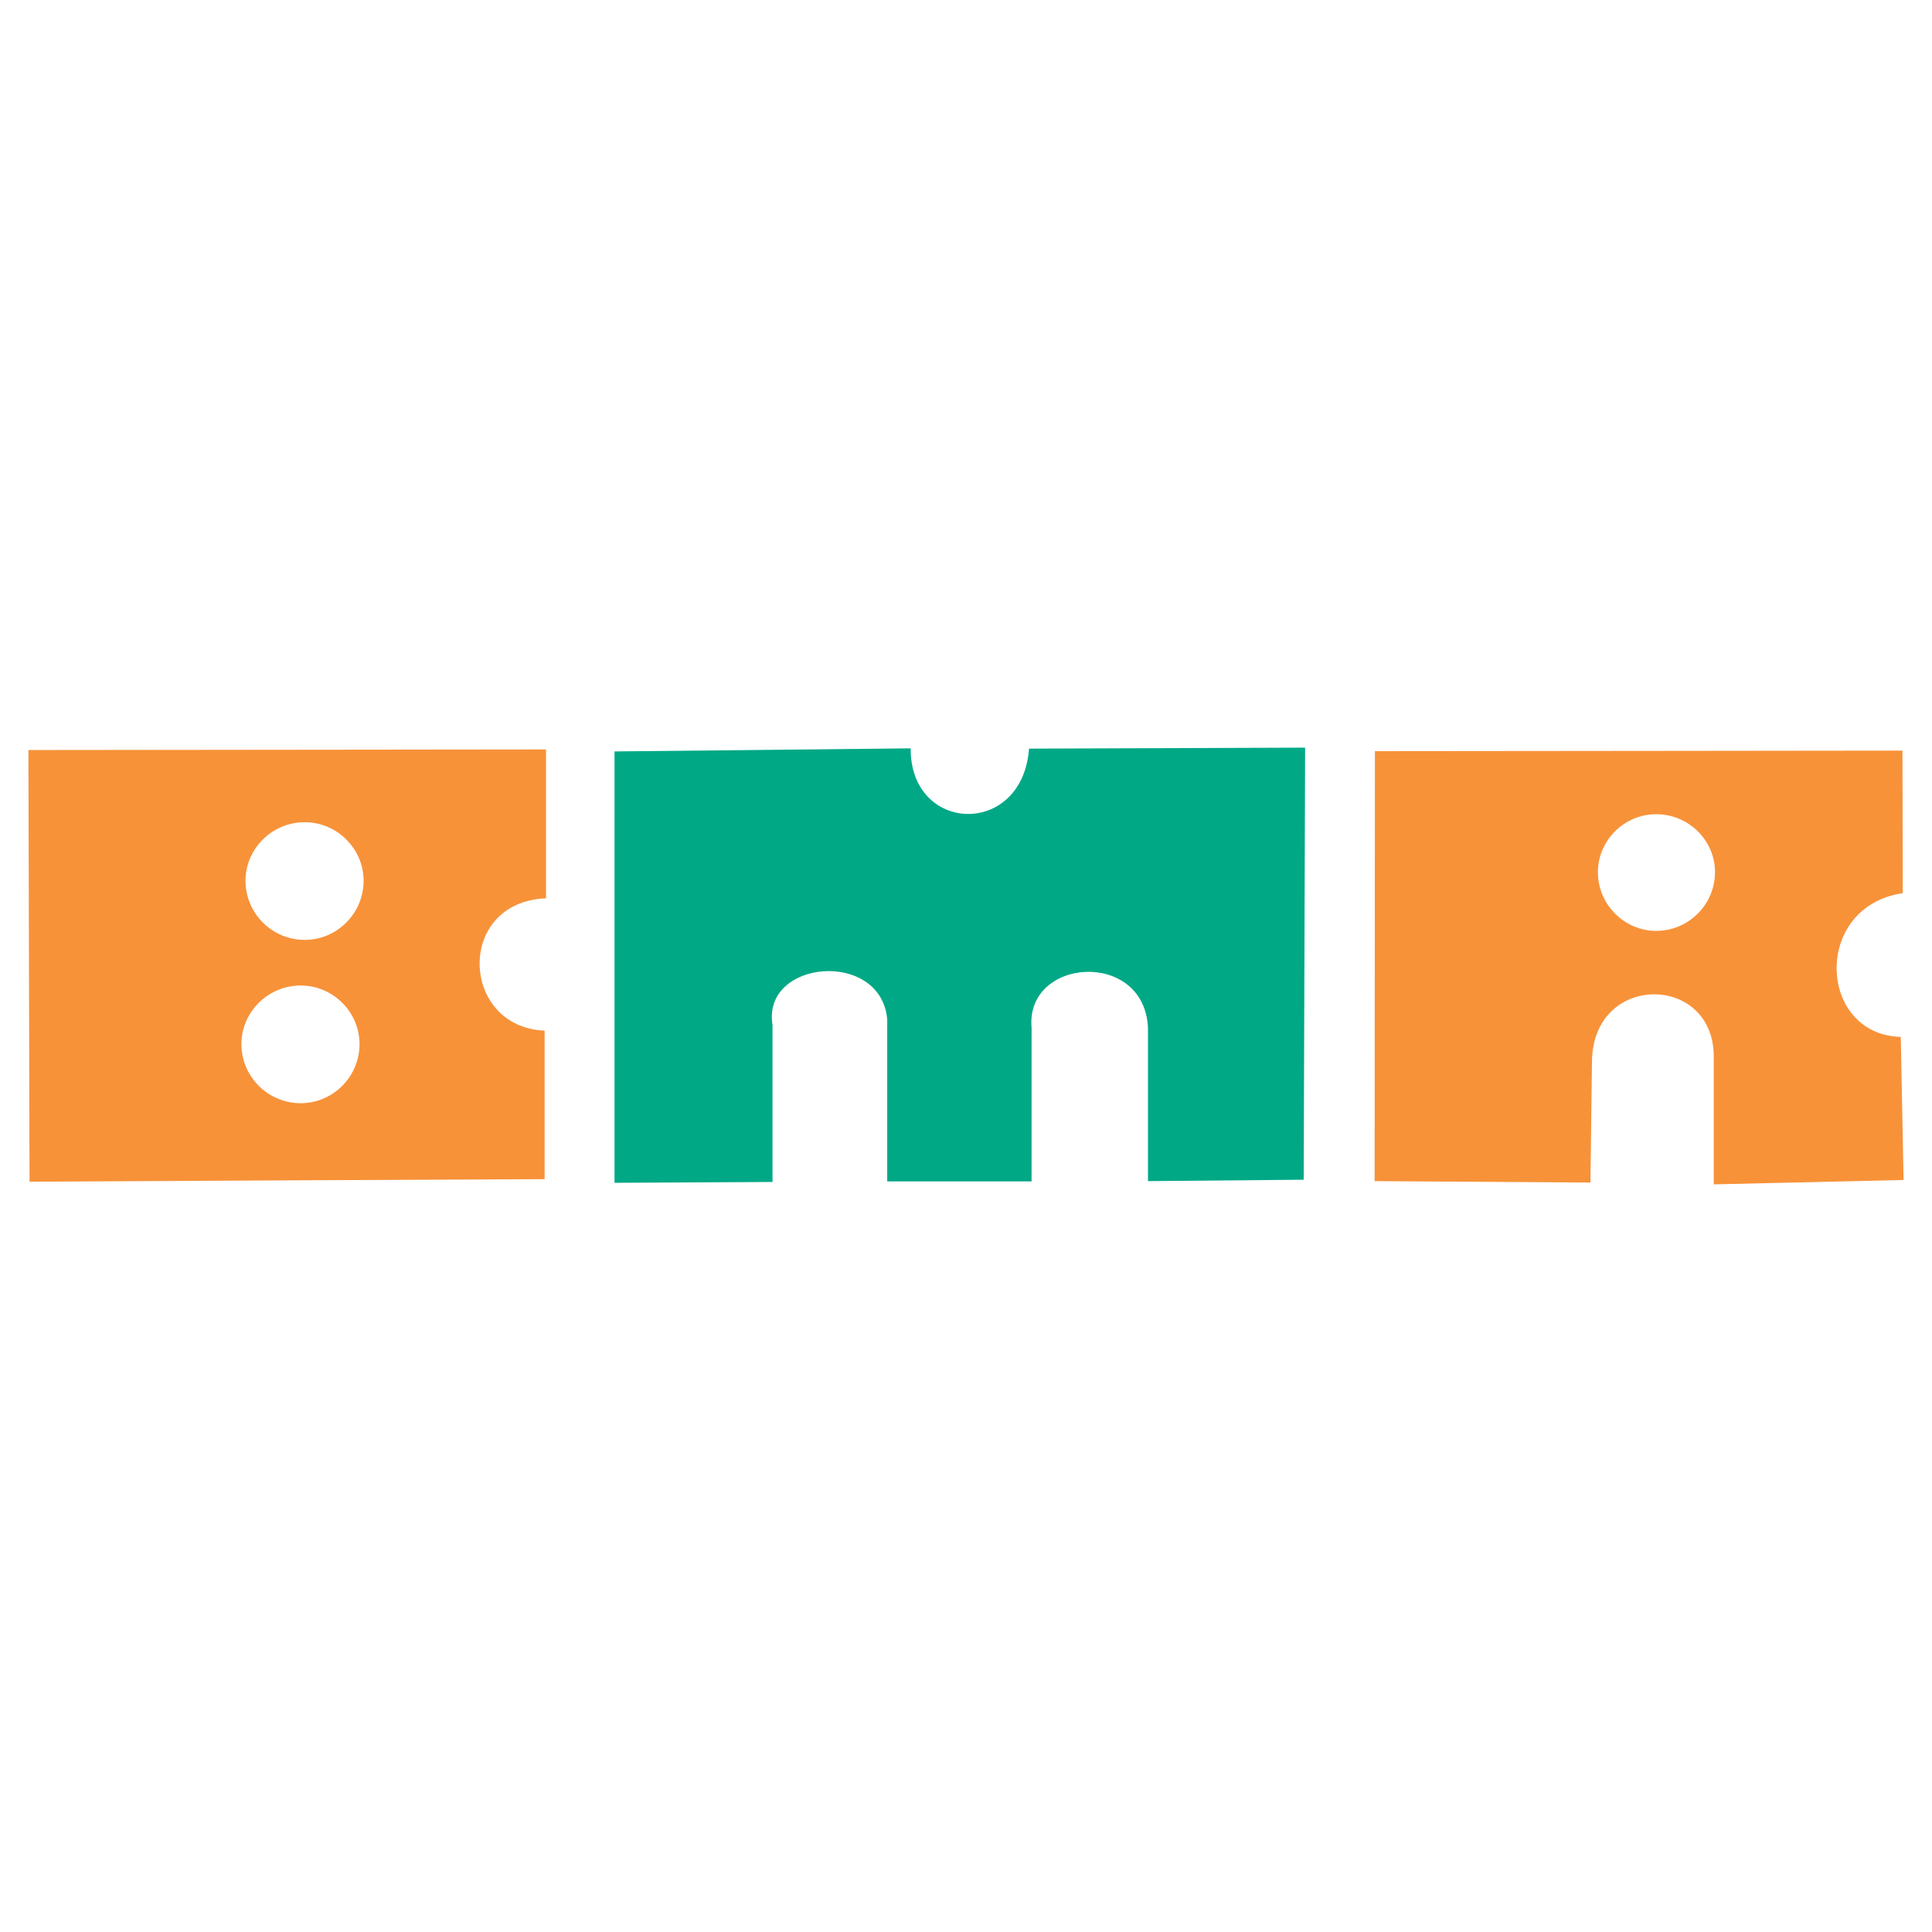
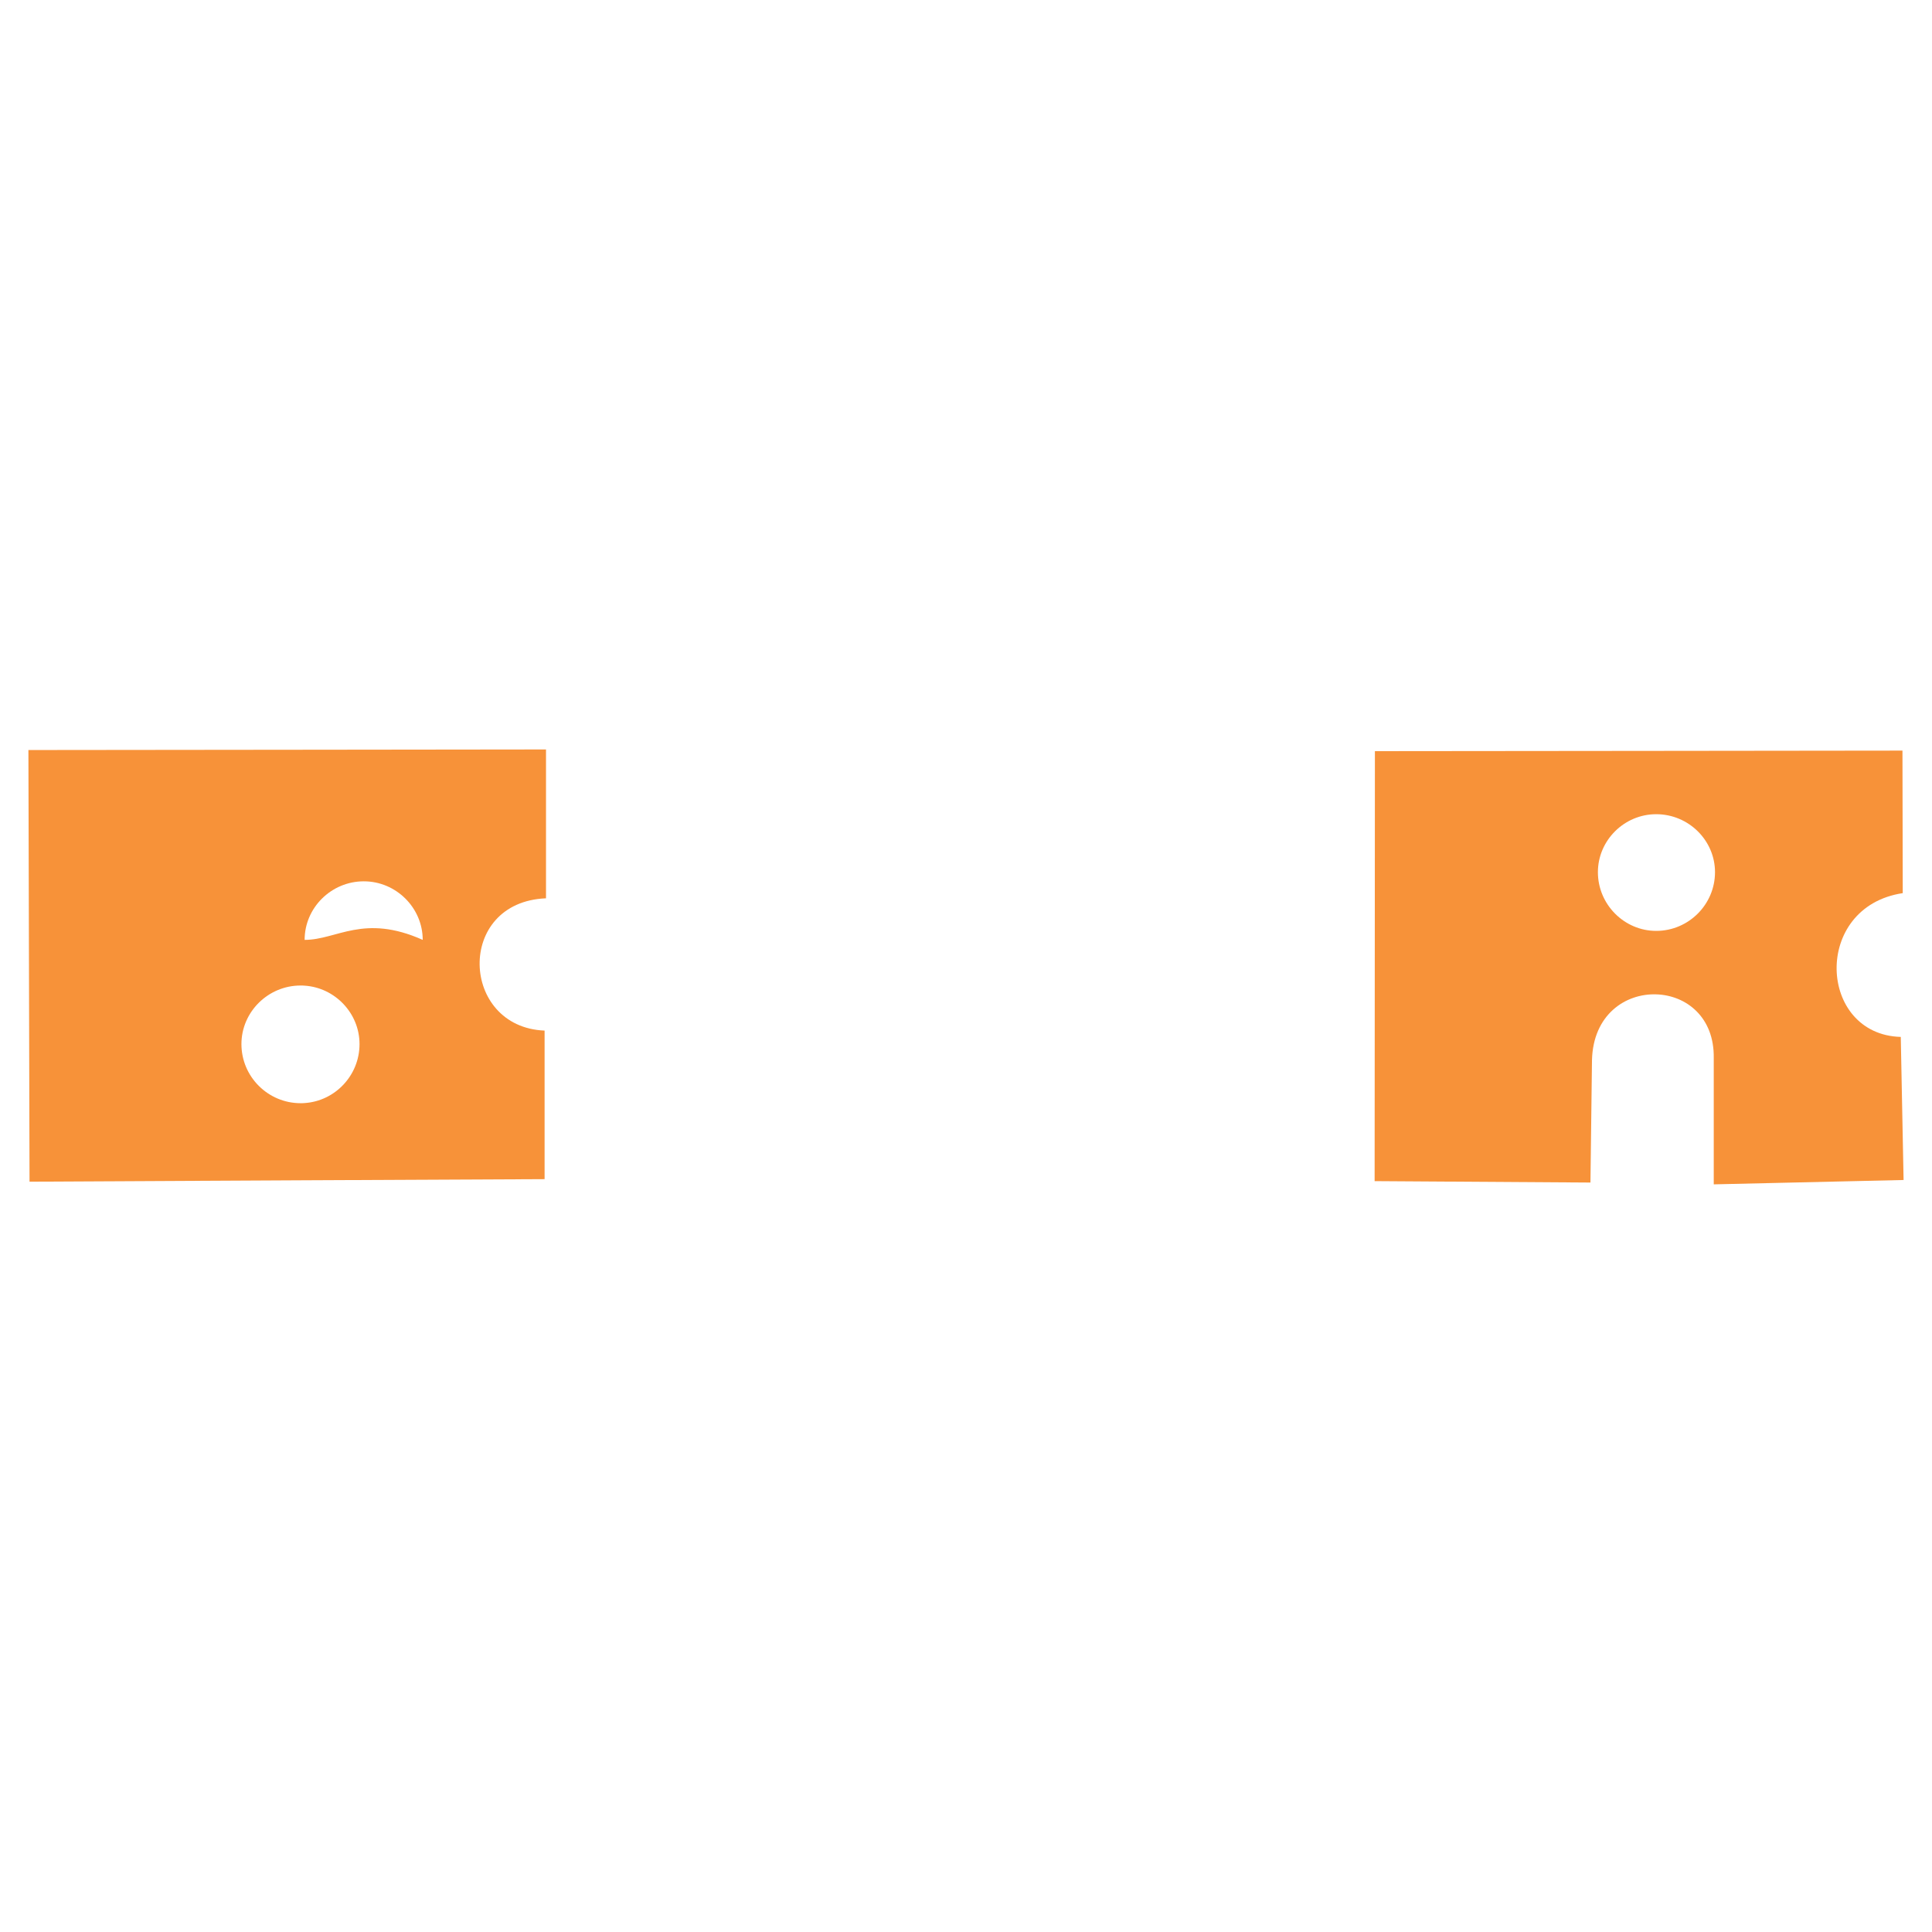
<svg xmlns="http://www.w3.org/2000/svg" version="1.0" id="Layer_1" x="0px" y="0px" width="192.756px" height="192.756px" viewBox="0 0 192.756 192.756" enable-background="new 0 0 192.756 192.756" xml:space="preserve">
  <g>
    <polygon fill-rule="evenodd" clip-rule="evenodd" fill="#FFFFFF" points="0,0 192.756,0 192.756,192.756 0,192.756 0,0  " />
-     <path fill-rule="evenodd" clip-rule="evenodd" fill="#F79239" d="M54.475,89.625V74.774l-24.083,0.028L2.834,74.831l0.112,43.066   l27.445-0.14l23.943-0.112v-14.822l0,0C45.915,102.485,45.424,89.989,54.475,89.625L54.475,89.625L54.475,89.625L54.475,89.625z    M30.392,110.052c-0.14,0.014-0.266,0.014-0.406,0.014c-3.236,0-5.898-2.634-5.898-5.898c0-3.208,2.662-5.842,5.898-5.842   c0.14,0,0.266,0,0.406,0.014c3.026,0.196,5.478,2.746,5.478,5.828C35.87,107.306,33.418,109.855,30.392,110.052L30.392,110.052   L30.392,110.052L30.392,110.052z M30.406,93.772c-0.014,0-0.014,0-0.014,0c-3.236,0-5.898-2.634-5.898-5.898   c0-3.208,2.662-5.842,5.898-5.842c0,0,0,0,0.014,0c3.208,0,5.87,2.634,5.87,5.842C36.276,91.138,33.614,93.772,30.406,93.772   L30.406,93.772L30.406,93.772L30.406,93.772z" />
-     <path fill-rule="evenodd" clip-rule="evenodd" fill="#00A886" d="M61.312,74.971l29.546-0.308l0,0   c-0.056,8.518,11.152,8.924,11.81,0.028l0,0l27.544-0.098l-0.141,43.107l-15.537,0.141v-15.327l0,0   c-0.392-7.831-12.244-6.977-11.613,0.028l0,0v15.327H88.519v-16.168l0,0c-0.63-7.019-12.511-5.954-11.446,0.547l0,0v15.677   l-15.761,0.084V74.971L61.312,74.971L61.312,74.971z" />
+     <path fill-rule="evenodd" clip-rule="evenodd" fill="#F79239" d="M54.475,89.625V74.774l-24.083,0.028L2.834,74.831l0.112,43.066   l27.445-0.14l23.943-0.112v-14.822l0,0C45.915,102.485,45.424,89.989,54.475,89.625L54.475,89.625L54.475,89.625L54.475,89.625z    M30.392,110.052c-0.14,0.014-0.266,0.014-0.406,0.014c-3.236,0-5.898-2.634-5.898-5.898c0-3.208,2.662-5.842,5.898-5.842   c0.14,0,0.266,0,0.406,0.014c3.026,0.196,5.478,2.746,5.478,5.828C35.87,107.306,33.418,109.855,30.392,110.052L30.392,110.052   L30.392,110.052L30.392,110.052z M30.406,93.772c-0.014,0-0.014,0-0.014,0c0-3.208,2.662-5.842,5.898-5.842c0,0,0,0,0.014,0c3.208,0,5.87,2.634,5.87,5.842C36.276,91.138,33.614,93.772,30.406,93.772   L30.406,93.772L30.406,93.772L30.406,93.772z" />
    <path fill-rule="evenodd" clip-rule="evenodd" fill="#F79239" d="M189.921,117.729l-0.28-14.276l0,0   c-8.266-0.224-8.868-12.973,0.196-14.345l0,0l-0.028-14.22l-24.545,0.028l-28.089,0.027l-0.028,42.898l21.533,0.141l0.153-12.217   l0,0c0.112-4.525,3.335-6.669,6.431-6.557c2.956,0.098,5.786,2.255,5.717,6.36l0,0v12.595L189.921,117.729L189.921,117.729   L189.921,117.729z M165.264,92.875c-0.014,0-0.014,0-0.028,0c-3.18,0-5.813-2.634-5.813-5.856c0-3.18,2.634-5.786,5.813-5.786   c0.015,0,0.015,0,0.028,0c3.223,0.014,5.843,2.62,5.843,5.786C171.106,90.228,168.486,92.861,165.264,92.875L165.264,92.875   L165.264,92.875L165.264,92.875z" />
  </g>
</svg>